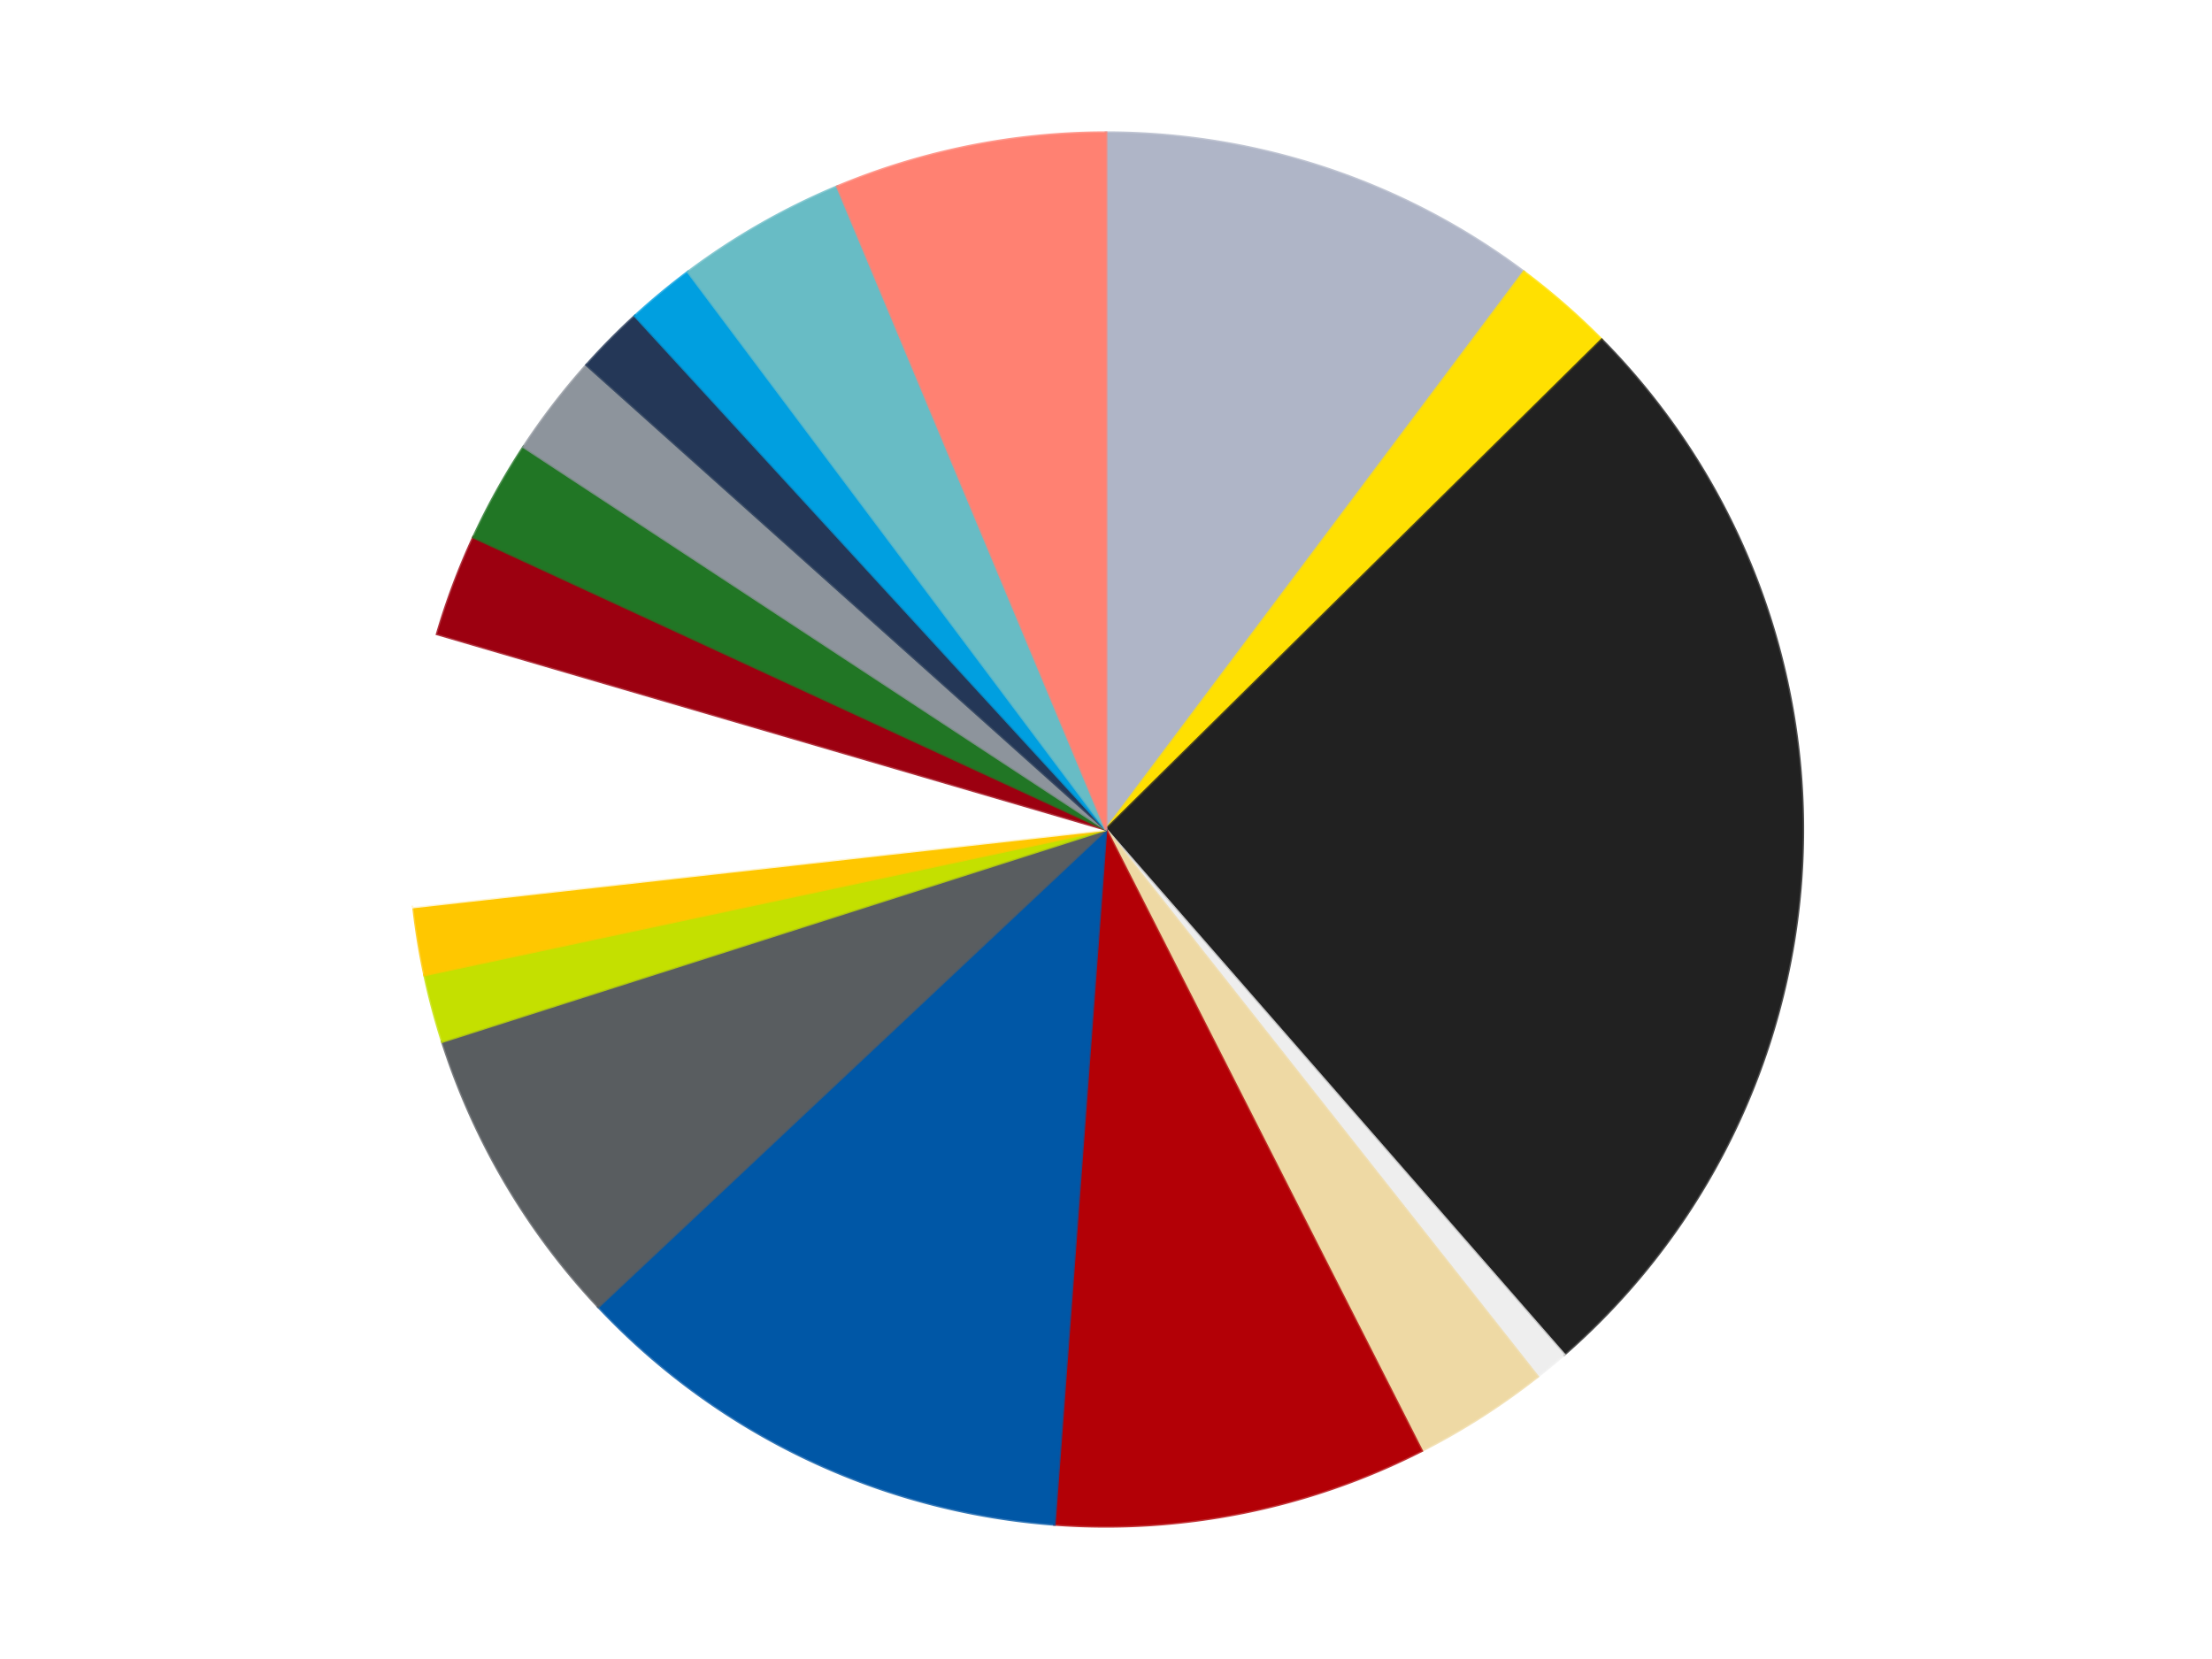
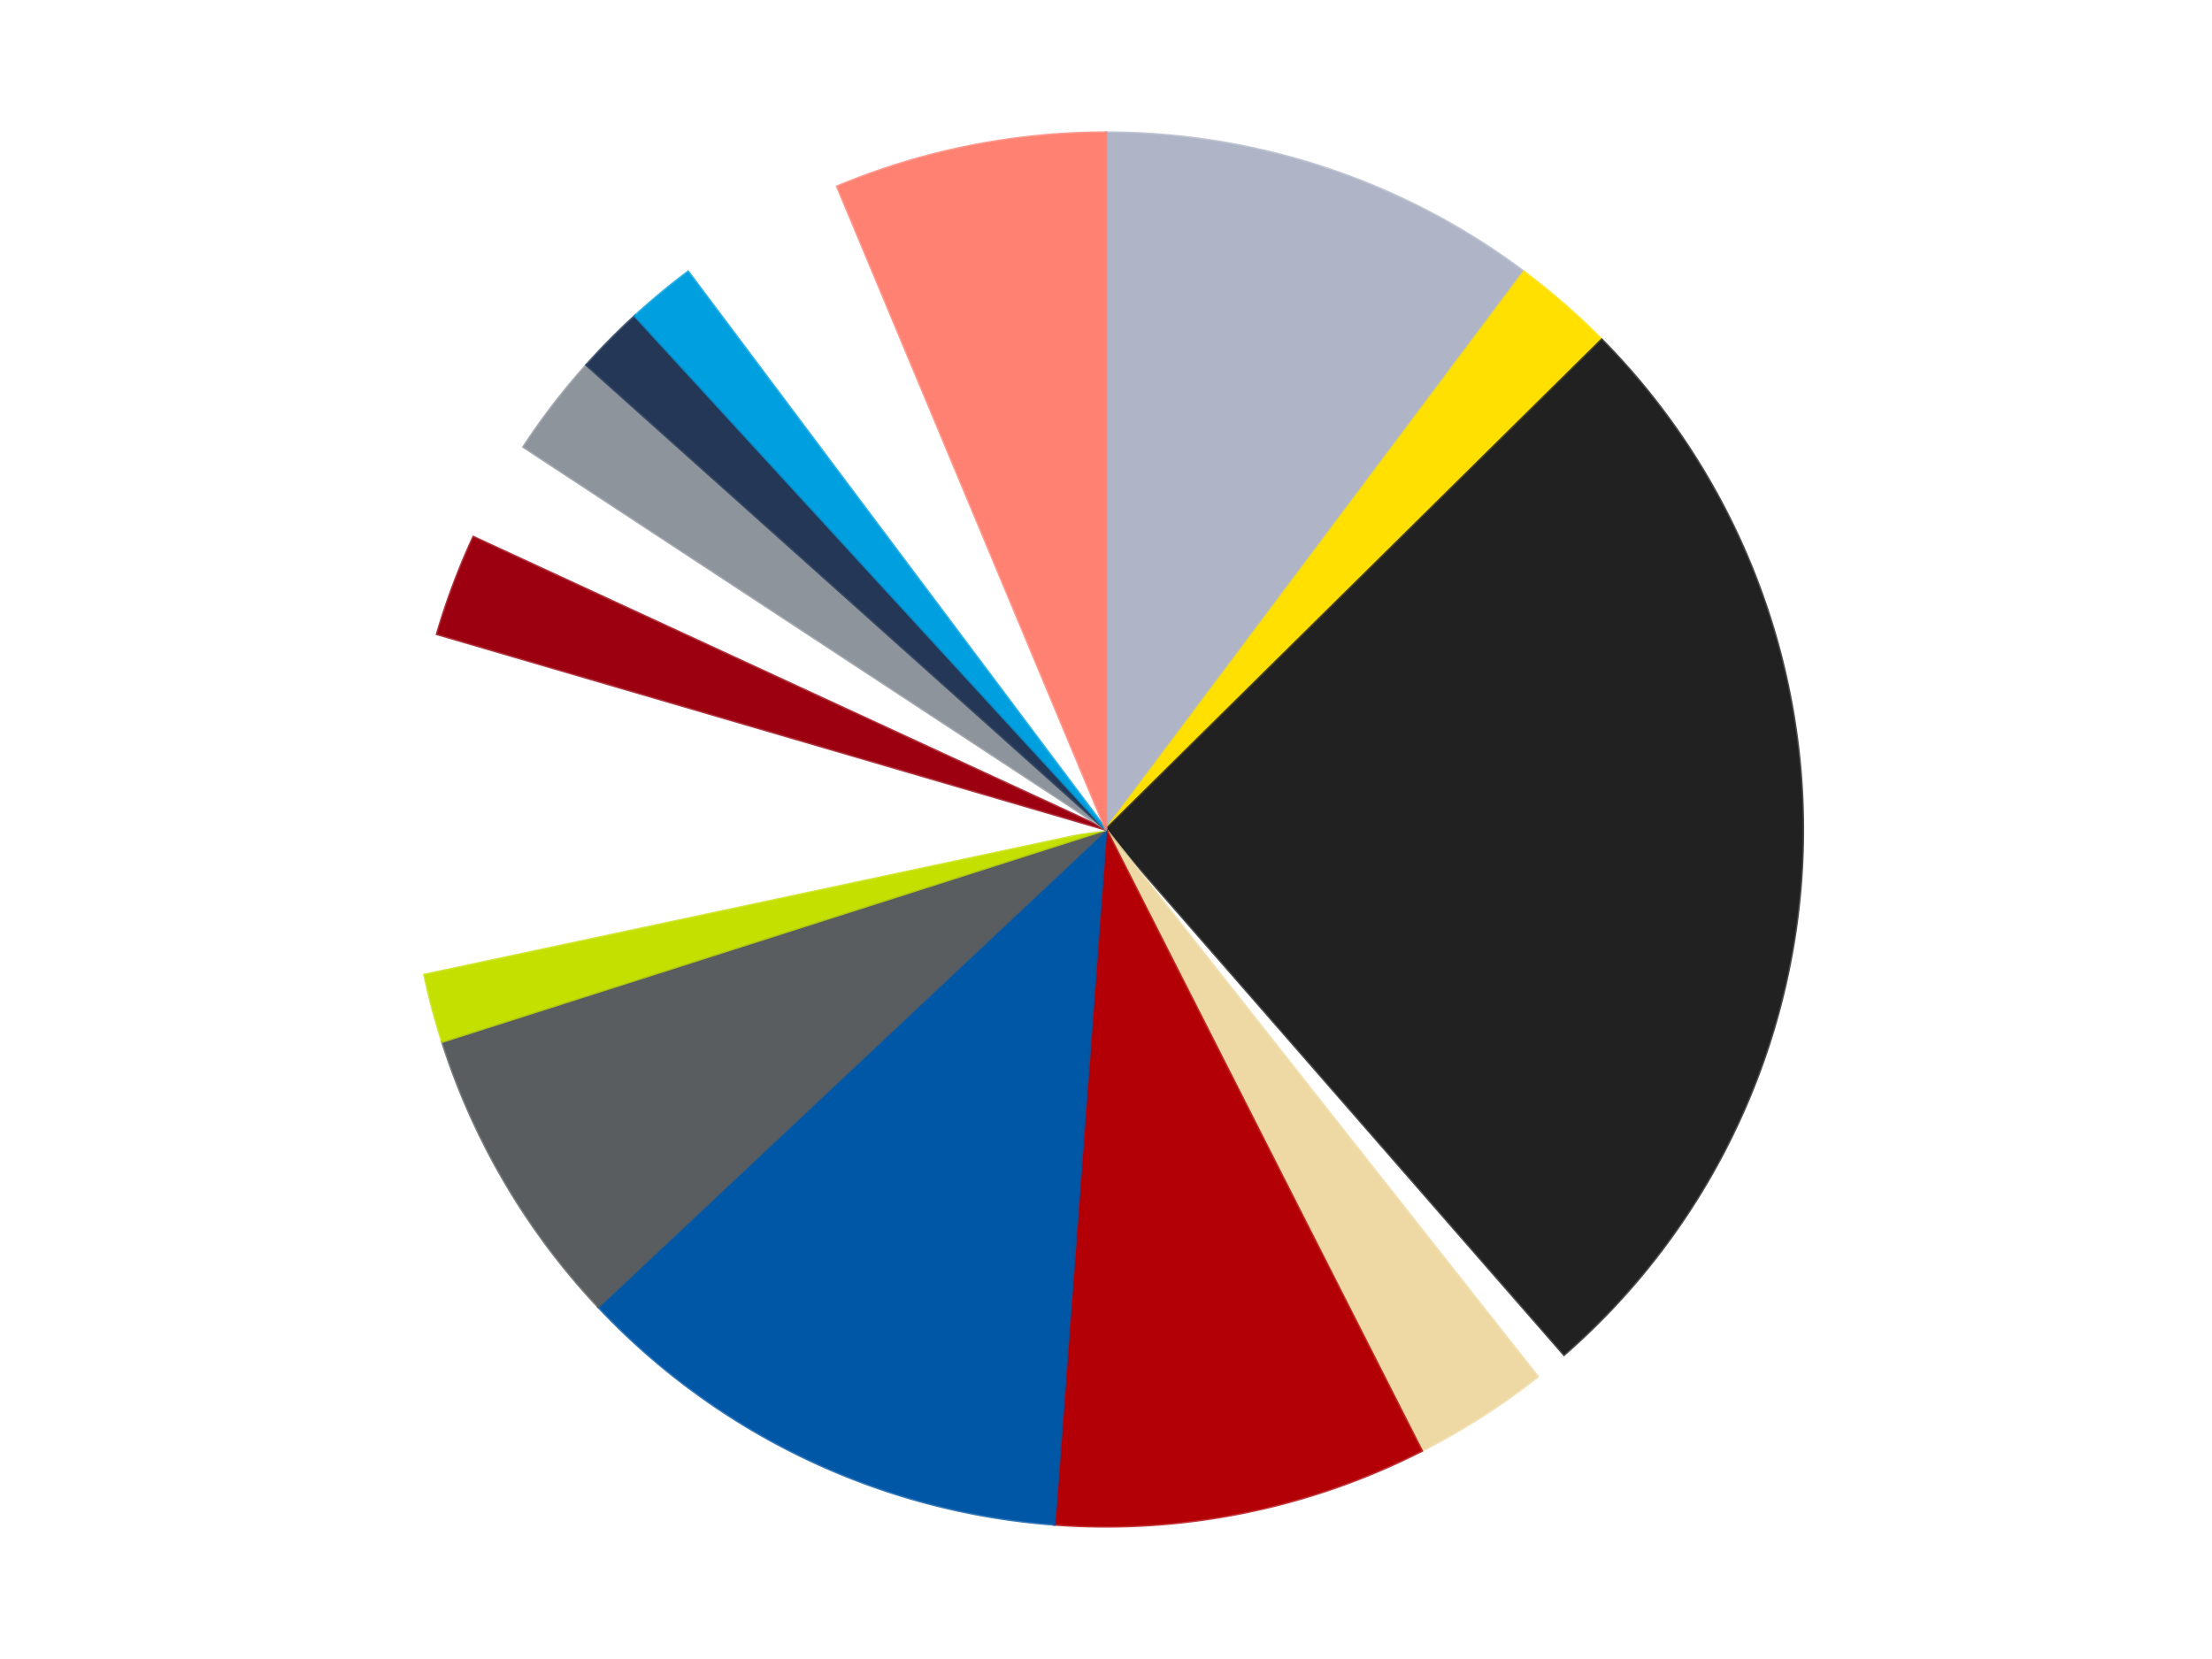
<svg xmlns="http://www.w3.org/2000/svg" xmlns:xlink="http://www.w3.org/1999/xlink" id="chart-54972642-08e4-4df0-b0c5-6110e5216cb3" class="pygal-chart" viewBox="0 0 800 600">
  <defs>
    <style type="text/css">#chart-54972642-08e4-4df0-b0c5-6110e5216cb3{-webkit-user-select:none;-webkit-font-smoothing:antialiased;font-family:Consolas,"Liberation Mono",Menlo,Courier,monospace}#chart-54972642-08e4-4df0-b0c5-6110e5216cb3 .title{font-family:Consolas,"Liberation Mono",Menlo,Courier,monospace;font-size:16px}#chart-54972642-08e4-4df0-b0c5-6110e5216cb3 .legends .legend text{font-family:Consolas,"Liberation Mono",Menlo,Courier,monospace;font-size:14px}#chart-54972642-08e4-4df0-b0c5-6110e5216cb3 .axis text{font-family:Consolas,"Liberation Mono",Menlo,Courier,monospace;font-size:10px}#chart-54972642-08e4-4df0-b0c5-6110e5216cb3 .axis text.major{font-family:Consolas,"Liberation Mono",Menlo,Courier,monospace;font-size:10px}#chart-54972642-08e4-4df0-b0c5-6110e5216cb3 .text-overlay text.value{font-family:Consolas,"Liberation Mono",Menlo,Courier,monospace;font-size:16px}#chart-54972642-08e4-4df0-b0c5-6110e5216cb3 .text-overlay text.label{font-family:Consolas,"Liberation Mono",Menlo,Courier,monospace;font-size:10px}#chart-54972642-08e4-4df0-b0c5-6110e5216cb3 .tooltip{font-family:Consolas,"Liberation Mono",Menlo,Courier,monospace;font-size:14px}#chart-54972642-08e4-4df0-b0c5-6110e5216cb3 text.no_data{font-family:Consolas,"Liberation Mono",Menlo,Courier,monospace;font-size:64px}
#chart-54972642-08e4-4df0-b0c5-6110e5216cb3{background-color:transparent}#chart-54972642-08e4-4df0-b0c5-6110e5216cb3 path,#chart-54972642-08e4-4df0-b0c5-6110e5216cb3 line,#chart-54972642-08e4-4df0-b0c5-6110e5216cb3 rect,#chart-54972642-08e4-4df0-b0c5-6110e5216cb3 circle{-webkit-transition:150ms;-moz-transition:150ms;transition:150ms}#chart-54972642-08e4-4df0-b0c5-6110e5216cb3 .graph &gt; .background{fill:transparent}#chart-54972642-08e4-4df0-b0c5-6110e5216cb3 .plot &gt; .background{fill:transparent}#chart-54972642-08e4-4df0-b0c5-6110e5216cb3 .graph{fill:rgba(0,0,0,.87)}#chart-54972642-08e4-4df0-b0c5-6110e5216cb3 text.no_data{fill:rgba(0,0,0,1)}#chart-54972642-08e4-4df0-b0c5-6110e5216cb3 .title{fill:rgba(0,0,0,1)}#chart-54972642-08e4-4df0-b0c5-6110e5216cb3 .legends .legend text{fill:rgba(0,0,0,.87)}#chart-54972642-08e4-4df0-b0c5-6110e5216cb3 .legends .legend:hover text{fill:rgba(0,0,0,1)}#chart-54972642-08e4-4df0-b0c5-6110e5216cb3 .axis .line{stroke:rgba(0,0,0,1)}#chart-54972642-08e4-4df0-b0c5-6110e5216cb3 .axis .guide.line{stroke:rgba(0,0,0,.54)}#chart-54972642-08e4-4df0-b0c5-6110e5216cb3 .axis .major.line{stroke:rgba(0,0,0,.87)}#chart-54972642-08e4-4df0-b0c5-6110e5216cb3 .axis text.major{fill:rgba(0,0,0,1)}#chart-54972642-08e4-4df0-b0c5-6110e5216cb3 .axis.y .guides:hover .guide.line,#chart-54972642-08e4-4df0-b0c5-6110e5216cb3 .line-graph .axis.x .guides:hover .guide.line,#chart-54972642-08e4-4df0-b0c5-6110e5216cb3 .stackedline-graph .axis.x .guides:hover .guide.line,#chart-54972642-08e4-4df0-b0c5-6110e5216cb3 .xy-graph .axis.x .guides:hover .guide.line{stroke:rgba(0,0,0,1)}#chart-54972642-08e4-4df0-b0c5-6110e5216cb3 .axis .guides:hover text{fill:rgba(0,0,0,1)}#chart-54972642-08e4-4df0-b0c5-6110e5216cb3 .reactive{fill-opacity:1.0;stroke-opacity:.8;stroke-width:1}#chart-54972642-08e4-4df0-b0c5-6110e5216cb3 .ci{stroke:rgba(0,0,0,.87)}#chart-54972642-08e4-4df0-b0c5-6110e5216cb3 .reactive.active,#chart-54972642-08e4-4df0-b0c5-6110e5216cb3 .active .reactive{fill-opacity:0.6;stroke-opacity:.9;stroke-width:4}#chart-54972642-08e4-4df0-b0c5-6110e5216cb3 .ci .reactive.active{stroke-width:1.5}#chart-54972642-08e4-4df0-b0c5-6110e5216cb3 .series text{fill:rgba(0,0,0,1)}#chart-54972642-08e4-4df0-b0c5-6110e5216cb3 .tooltip rect{fill:transparent;stroke:rgba(0,0,0,1);-webkit-transition:opacity 150ms;-moz-transition:opacity 150ms;transition:opacity 150ms}#chart-54972642-08e4-4df0-b0c5-6110e5216cb3 .tooltip .label{fill:rgba(0,0,0,.87)}#chart-54972642-08e4-4df0-b0c5-6110e5216cb3 .tooltip .label{fill:rgba(0,0,0,.87)}#chart-54972642-08e4-4df0-b0c5-6110e5216cb3 .tooltip .legend{font-size:.8em;fill:rgba(0,0,0,.54)}#chart-54972642-08e4-4df0-b0c5-6110e5216cb3 .tooltip .x_label{font-size:.6em;fill:rgba(0,0,0,1)}#chart-54972642-08e4-4df0-b0c5-6110e5216cb3 .tooltip .xlink{font-size:.5em;text-decoration:underline}#chart-54972642-08e4-4df0-b0c5-6110e5216cb3 .tooltip .value{font-size:1.5em}#chart-54972642-08e4-4df0-b0c5-6110e5216cb3 .bound{font-size:.5em}#chart-54972642-08e4-4df0-b0c5-6110e5216cb3 .max-value{font-size:.75em;fill:rgba(0,0,0,.54)}#chart-54972642-08e4-4df0-b0c5-6110e5216cb3 .map-element{fill:transparent;stroke:rgba(0,0,0,.54) !important}#chart-54972642-08e4-4df0-b0c5-6110e5216cb3 .map-element .reactive{fill-opacity:inherit;stroke-opacity:inherit}#chart-54972642-08e4-4df0-b0c5-6110e5216cb3 .color-0,#chart-54972642-08e4-4df0-b0c5-6110e5216cb3 .color-0 a:visited{stroke:#F44336;fill:#F44336}#chart-54972642-08e4-4df0-b0c5-6110e5216cb3 .color-1,#chart-54972642-08e4-4df0-b0c5-6110e5216cb3 .color-1 a:visited{stroke:#3F51B5;fill:#3F51B5}#chart-54972642-08e4-4df0-b0c5-6110e5216cb3 .color-2,#chart-54972642-08e4-4df0-b0c5-6110e5216cb3 .color-2 a:visited{stroke:#009688;fill:#009688}#chart-54972642-08e4-4df0-b0c5-6110e5216cb3 .color-3,#chart-54972642-08e4-4df0-b0c5-6110e5216cb3 .color-3 a:visited{stroke:#FFC107;fill:#FFC107}#chart-54972642-08e4-4df0-b0c5-6110e5216cb3 .color-4,#chart-54972642-08e4-4df0-b0c5-6110e5216cb3 .color-4 a:visited{stroke:#FF5722;fill:#FF5722}#chart-54972642-08e4-4df0-b0c5-6110e5216cb3 .color-5,#chart-54972642-08e4-4df0-b0c5-6110e5216cb3 .color-5 a:visited{stroke:#9C27B0;fill:#9C27B0}#chart-54972642-08e4-4df0-b0c5-6110e5216cb3 .color-6,#chart-54972642-08e4-4df0-b0c5-6110e5216cb3 .color-6 a:visited{stroke:#03A9F4;fill:#03A9F4}#chart-54972642-08e4-4df0-b0c5-6110e5216cb3 .color-7,#chart-54972642-08e4-4df0-b0c5-6110e5216cb3 .color-7 a:visited{stroke:#8BC34A;fill:#8BC34A}#chart-54972642-08e4-4df0-b0c5-6110e5216cb3 .color-8,#chart-54972642-08e4-4df0-b0c5-6110e5216cb3 .color-8 a:visited{stroke:#FF9800;fill:#FF9800}#chart-54972642-08e4-4df0-b0c5-6110e5216cb3 .color-9,#chart-54972642-08e4-4df0-b0c5-6110e5216cb3 .color-9 a:visited{stroke:#E91E63;fill:#E91E63}#chart-54972642-08e4-4df0-b0c5-6110e5216cb3 .color-10,#chart-54972642-08e4-4df0-b0c5-6110e5216cb3 .color-10 a:visited{stroke:#2196F3;fill:#2196F3}#chart-54972642-08e4-4df0-b0c5-6110e5216cb3 .color-11,#chart-54972642-08e4-4df0-b0c5-6110e5216cb3 .color-11 a:visited{stroke:#4CAF50;fill:#4CAF50}#chart-54972642-08e4-4df0-b0c5-6110e5216cb3 .color-12,#chart-54972642-08e4-4df0-b0c5-6110e5216cb3 .color-12 a:visited{stroke:#FFEB3B;fill:#FFEB3B}#chart-54972642-08e4-4df0-b0c5-6110e5216cb3 .color-13,#chart-54972642-08e4-4df0-b0c5-6110e5216cb3 .color-13 a:visited{stroke:#673AB7;fill:#673AB7}#chart-54972642-08e4-4df0-b0c5-6110e5216cb3 .color-14,#chart-54972642-08e4-4df0-b0c5-6110e5216cb3 .color-14 a:visited{stroke:#00BCD4;fill:#00BCD4}#chart-54972642-08e4-4df0-b0c5-6110e5216cb3 .color-15,#chart-54972642-08e4-4df0-b0c5-6110e5216cb3 .color-15 a:visited{stroke:#CDDC39;fill:#CDDC39}#chart-54972642-08e4-4df0-b0c5-6110e5216cb3 .color-16,#chart-54972642-08e4-4df0-b0c5-6110e5216cb3 .color-16 a:visited{stroke:#9E9E9E;fill:#9E9E9E}#chart-54972642-08e4-4df0-b0c5-6110e5216cb3 .color-17,#chart-54972642-08e4-4df0-b0c5-6110e5216cb3 .color-17 a:visited{stroke:#607D8B;fill:#607D8B}#chart-54972642-08e4-4df0-b0c5-6110e5216cb3 .text-overlay .color-0 text{fill:black}#chart-54972642-08e4-4df0-b0c5-6110e5216cb3 .text-overlay .color-1 text{fill:black}#chart-54972642-08e4-4df0-b0c5-6110e5216cb3 .text-overlay .color-2 text{fill:black}#chart-54972642-08e4-4df0-b0c5-6110e5216cb3 .text-overlay .color-3 text{fill:black}#chart-54972642-08e4-4df0-b0c5-6110e5216cb3 .text-overlay .color-4 text{fill:black}#chart-54972642-08e4-4df0-b0c5-6110e5216cb3 .text-overlay .color-5 text{fill:black}#chart-54972642-08e4-4df0-b0c5-6110e5216cb3 .text-overlay .color-6 text{fill:black}#chart-54972642-08e4-4df0-b0c5-6110e5216cb3 .text-overlay .color-7 text{fill:black}#chart-54972642-08e4-4df0-b0c5-6110e5216cb3 .text-overlay .color-8 text{fill:black}#chart-54972642-08e4-4df0-b0c5-6110e5216cb3 .text-overlay .color-9 text{fill:black}#chart-54972642-08e4-4df0-b0c5-6110e5216cb3 .text-overlay .color-10 text{fill:black}#chart-54972642-08e4-4df0-b0c5-6110e5216cb3 .text-overlay .color-11 text{fill:black}#chart-54972642-08e4-4df0-b0c5-6110e5216cb3 .text-overlay .color-12 text{fill:black}#chart-54972642-08e4-4df0-b0c5-6110e5216cb3 .text-overlay .color-13 text{fill:black}#chart-54972642-08e4-4df0-b0c5-6110e5216cb3 .text-overlay .color-14 text{fill:black}#chart-54972642-08e4-4df0-b0c5-6110e5216cb3 .text-overlay .color-15 text{fill:black}#chart-54972642-08e4-4df0-b0c5-6110e5216cb3 .text-overlay .color-16 text{fill:black}#chart-54972642-08e4-4df0-b0c5-6110e5216cb3 .text-overlay .color-17 text{fill:black}
#chart-54972642-08e4-4df0-b0c5-6110e5216cb3 text.no_data{text-anchor:middle}#chart-54972642-08e4-4df0-b0c5-6110e5216cb3 .guide.line{fill:none}#chart-54972642-08e4-4df0-b0c5-6110e5216cb3 .centered{text-anchor:middle}#chart-54972642-08e4-4df0-b0c5-6110e5216cb3 .title{text-anchor:middle}#chart-54972642-08e4-4df0-b0c5-6110e5216cb3 .legends .legend text{fill-opacity:1}#chart-54972642-08e4-4df0-b0c5-6110e5216cb3 .axis.x text{text-anchor:middle}#chart-54972642-08e4-4df0-b0c5-6110e5216cb3 .axis.x:not(.web) text[transform]{text-anchor:start}#chart-54972642-08e4-4df0-b0c5-6110e5216cb3 .axis.x:not(.web) text[transform].backwards{text-anchor:end}#chart-54972642-08e4-4df0-b0c5-6110e5216cb3 .axis.y text{text-anchor:end}#chart-54972642-08e4-4df0-b0c5-6110e5216cb3 .axis.y text[transform].backwards{text-anchor:start}#chart-54972642-08e4-4df0-b0c5-6110e5216cb3 .axis.y2 text{text-anchor:start}#chart-54972642-08e4-4df0-b0c5-6110e5216cb3 .axis.y2 text[transform].backwards{text-anchor:end}#chart-54972642-08e4-4df0-b0c5-6110e5216cb3 .axis .guide.line{stroke-dasharray:4,4;stroke:black}#chart-54972642-08e4-4df0-b0c5-6110e5216cb3 .axis .major.guide.line{stroke-dasharray:6,6;stroke:black}#chart-54972642-08e4-4df0-b0c5-6110e5216cb3 .horizontal .axis.y .guide.line,#chart-54972642-08e4-4df0-b0c5-6110e5216cb3 .horizontal .axis.y2 .guide.line,#chart-54972642-08e4-4df0-b0c5-6110e5216cb3 .vertical .axis.x .guide.line{opacity:0}#chart-54972642-08e4-4df0-b0c5-6110e5216cb3 .horizontal .axis.always_show .guide.line,#chart-54972642-08e4-4df0-b0c5-6110e5216cb3 .vertical .axis.always_show .guide.line{opacity:1 !important}#chart-54972642-08e4-4df0-b0c5-6110e5216cb3 .axis.y .guides:hover .guide.line,#chart-54972642-08e4-4df0-b0c5-6110e5216cb3 .axis.y2 .guides:hover .guide.line,#chart-54972642-08e4-4df0-b0c5-6110e5216cb3 .axis.x .guides:hover .guide.line{opacity:1}#chart-54972642-08e4-4df0-b0c5-6110e5216cb3 .axis .guides:hover text{opacity:1}#chart-54972642-08e4-4df0-b0c5-6110e5216cb3 .nofill{fill:none}#chart-54972642-08e4-4df0-b0c5-6110e5216cb3 .subtle-fill{fill-opacity:.2}#chart-54972642-08e4-4df0-b0c5-6110e5216cb3 .dot{stroke-width:1px;fill-opacity:1;stroke-opacity:1}#chart-54972642-08e4-4df0-b0c5-6110e5216cb3 .dot.active{stroke-width:5px}#chart-54972642-08e4-4df0-b0c5-6110e5216cb3 .dot.negative{fill:transparent}#chart-54972642-08e4-4df0-b0c5-6110e5216cb3 text,#chart-54972642-08e4-4df0-b0c5-6110e5216cb3 tspan{stroke:none !important}#chart-54972642-08e4-4df0-b0c5-6110e5216cb3 .series text.active{opacity:1}#chart-54972642-08e4-4df0-b0c5-6110e5216cb3 .tooltip rect{fill-opacity:.95;stroke-width:.5}#chart-54972642-08e4-4df0-b0c5-6110e5216cb3 .tooltip text{fill-opacity:1}#chart-54972642-08e4-4df0-b0c5-6110e5216cb3 .showable{visibility:hidden}#chart-54972642-08e4-4df0-b0c5-6110e5216cb3 .showable.shown{visibility:visible}#chart-54972642-08e4-4df0-b0c5-6110e5216cb3 .gauge-background{fill:rgba(229,229,229,1);stroke:none}#chart-54972642-08e4-4df0-b0c5-6110e5216cb3 .bg-lines{stroke:transparent;stroke-width:2px}</style>
    <script type="text/javascript">window.pygal = window.pygal || {};window.pygal.config = window.pygal.config || {};window.pygal.config['54972642-08e4-4df0-b0c5-6110e5216cb3'] = {"allow_interruptions": false, "box_mode": "extremes", "classes": ["pygal-chart"], "css": ["file://style.css", "file://graph.css"], "defs": [], "disable_xml_declaration": false, "dots_size": 2.5, "dynamic_print_values": false, "explicit_size": false, "fill": false, "force_uri_protocol": "https", "formatter": null, "half_pie": false, "height": 600, "include_x_axis": false, "inner_radius": 0, "interpolate": null, "interpolation_parameters": {}, "interpolation_precision": 250, "inverse_y_axis": false, "js": ["//kozea.github.io/pygal.js/2.0.x/pygal-tooltips.min.js"], "legend_at_bottom": false, "legend_at_bottom_columns": null, "legend_box_size": 12, "logarithmic": false, "margin": 20, "margin_bottom": null, "margin_left": null, "margin_right": null, "margin_top": null, "max_scale": 16, "min_scale": 4, "missing_value_fill_truncation": "x", "no_data_text": "No data", "no_prefix": false, "order_min": null, "pretty_print": false, "print_labels": false, "print_values": false, "print_values_position": "center", "print_zeroes": true, "range": null, "rounded_bars": null, "secondary_range": null, "show_dots": true, "show_legend": false, "show_minor_x_labels": true, "show_minor_y_labels": true, "show_only_major_dots": false, "show_x_guides": false, "show_x_labels": true, "show_y_guides": true, "show_y_labels": true, "spacing": 10, "stack_from_top": false, "strict": false, "stroke": true, "stroke_style": null, "style": {"background": "transparent", "ci_colors": [], "colors": ["#F44336", "#3F51B5", "#009688", "#FFC107", "#FF5722", "#9C27B0", "#03A9F4", "#8BC34A", "#FF9800", "#E91E63", "#2196F3", "#4CAF50", "#FFEB3B", "#673AB7", "#00BCD4", "#CDDC39", "#9E9E9E", "#607D8B"], "dot_opacity": "1", "font_family": "Consolas, \"Liberation Mono\", Menlo, Courier, monospace", "foreground": "rgba(0, 0, 0, .87)", "foreground_strong": "rgba(0, 0, 0, 1)", "foreground_subtle": "rgba(0, 0, 0, .54)", "guide_stroke_color": "black", "guide_stroke_dasharray": "4,4", "label_font_family": "Consolas, \"Liberation Mono\", Menlo, Courier, monospace", "label_font_size": 10, "legend_font_family": "Consolas, \"Liberation Mono\", Menlo, Courier, monospace", "legend_font_size": 14, "major_guide_stroke_color": "black", "major_guide_stroke_dasharray": "6,6", "major_label_font_family": "Consolas, \"Liberation Mono\", Menlo, Courier, monospace", "major_label_font_size": 10, "no_data_font_family": "Consolas, \"Liberation Mono\", Menlo, Courier, monospace", "no_data_font_size": 64, "opacity": "1.0", "opacity_hover": "0.6", "plot_background": "transparent", "stroke_opacity": ".8", "stroke_opacity_hover": ".9", "stroke_width": "1", "stroke_width_hover": "4", "title_font_family": "Consolas, \"Liberation Mono\", Menlo, Courier, monospace", "title_font_size": 16, "tooltip_font_family": "Consolas, \"Liberation Mono\", Menlo, Courier, monospace", "tooltip_font_size": 14, "transition": "150ms", "value_background": "rgba(229, 229, 229, 1)", "value_colors": [], "value_font_family": "Consolas, \"Liberation Mono\", Menlo, Courier, monospace", "value_font_size": 16, "value_label_font_family": "Consolas, \"Liberation Mono\", Menlo, Courier, monospace", "value_label_font_size": 10}, "title": null, "tooltip_border_radius": 0, "tooltip_fancy_mode": true, "truncate_label": null, "truncate_legend": null, "width": 800, "x_label_rotation": 0, "x_labels": null, "x_labels_major": null, "x_labels_major_count": null, "x_labels_major_every": null, "x_title": null, "xrange": null, "y_label_rotation": 0, "y_labels": null, "y_labels_major": null, "y_labels_major_count": null, "y_labels_major_every": null, "y_title": null, "zero": 0, "legends": ["Light Bluish Gray", "Yellow", "Black", "Trans-Clear", "Tan", "Red", "Blue", "Dark Bluish Gray", "Lime", "Bright Light Orange", "White", "Trans-Red", "Trans-Green", "Flat Silver", "Dark Blue", "Dark Azure", "Trans-Light Blue", "Coral"]}</script>
    <script type="text/javascript" xlink:href="https://kozea.github.io/pygal.js/2.0.x/pygal-tooltips.min.js" />
  </defs>
  <title>Pygal</title>
  <g class="graph pie-graph vertical">
    <rect x="0" y="0" width="800" height="600" class="background" />
    <g transform="translate(20, 20)" class="plot">
      <rect x="0" y="0" width="760" height="560" class="background" />
      <g class="series serie-0 color-0">
        <g class="slices">
          <g class="slice" style="fill: #AFB5C7; stroke: #AFB5C7">
            <path d="M380 28 A252 252 0 0 1 531.131 78.349 L380 280 A0 0 0 0 0 380 280 z" class="slice reactive tooltip-trigger" />
            <desc class="value">13</desc>
            <desc class="x centered">419.82435275639295</desc>
            <desc class="y centered">160.45912444885482</desc>
          </g>
        </g>
      </g>
      <g class="series serie-1 color-1">
        <g class="slices">
          <g class="slice" style="fill: #FFE001; stroke: #FFE001">
            <path d="M531.131 78.349 A252 252 0 0 1 559.289 102.914 L380 280 A0 0 0 0 0 380 280 z" class="slice reactive tooltip-trigger" />
            <desc class="value">3</desc>
            <desc class="x centered">462.83319548025514</desc>
            <desc class="y centered">185.05442755699536</desc>
          </g>
        </g>
      </g>
      <g class="series serie-2 color-2">
        <g class="slices">
          <g class="slice" style="fill: #212121; stroke: #212121">
-             <path d="M559.289 102.914 A252 252 0 0 1 545.666 469.891 L380 280 A0 0 0 0 0 380 280 z" class="slice reactive tooltip-trigger" />
+             <path d="M559.289 102.914 A252 252 0 0 1 545.666 469.891 A0 0 0 0 0 380 280 z" class="slice reactive tooltip-trigger" />
            <desc class="value">33</desc>
            <desc class="x centered">505.91327075975335</desc>
            <desc class="y centered">284.67421079766825</desc>
          </g>
        </g>
      </g>
      <g class="series serie-3 color-3">
        <g class="slices">
          <g class="slice" style="fill: #EEEEEE; stroke: #EEEEEE">
-             <path d="M545.666 469.891 A252 252 0 0 1 536.073 477.852 L380 280 A0 0 0 0 0 380 280 z" class="slice reactive tooltip-trigger" />
            <desc class="value">1</desc>
            <desc class="x centered">460.459428907745</desc>
            <desc class="y centered">376.9653561837398</desc>
          </g>
        </g>
      </g>
      <g class="series serie-4 color-4">
        <g class="slices">
          <g class="slice" style="fill: #EED9A4; stroke: #EED9A4">
            <path d="M536.073 477.852 A252 252 0 0 1 494.128 504.675 L380 280 A0 0 0 0 0 380 280 z" class="slice reactive tooltip-trigger" />
            <desc class="value">4</desc>
            <desc class="x centered">447.88220132682466</desc>
            <desc class="y centered">386.150867839243</desc>
          </g>
        </g>
      </g>
      <g class="series serie-5 color-5">
        <g class="slices">
          <g class="slice" style="fill: #B30006; stroke: #B30006">
            <path d="M494.128 504.675 A252 252 0 0 1 361.316 531.306 L380 280 A0 0 0 0 0 380 280 z" class="slice reactive tooltip-trigger" />
            <desc class="value">11</desc>
            <desc class="x centered">404.77241150669033</desc>
            <desc class="y centered">403.5407933766948</desc>
          </g>
        </g>
      </g>
      <g class="series serie-6 color-6">
        <g class="slices">
          <g class="slice" style="fill: #0057A6; stroke: #0057A6">
            <path d="M361.316 531.306 A252 252 0 0 1 196.385 452.597 L380 280 A0 0 0 0 0 380 280 z" class="slice reactive tooltip-trigger" />
            <desc class="value">15</desc>
            <desc class="x centered">325.7321593874284</desc>
            <desc class="y centered">393.71456140375574</desc>
          </g>
        </g>
      </g>
      <g class="series serie-7 color-7">
        <g class="slices">
          <g class="slice" style="fill: #595D60; stroke: #595D60">
            <path d="M196.385 452.597 A252 252 0 0 1 139.951 356.686 L380 280 A0 0 0 0 0 380 280 z" class="slice reactive tooltip-trigger" />
            <desc class="value">9</desc>
            <desc class="x centered">271.40397871399415</desc>
            <desc class="y centered">343.8976068475914</desc>
          </g>
        </g>
      </g>
      <g class="series serie-8 color-8">
        <g class="slices">
          <g class="slice" style="fill: #C4E000; stroke: #C4E000">
            <path d="M139.951 356.686 A252 252 0 0 1 133.55 332.597 L380 280 A0 0 0 0 0 380 280 z" class="slice reactive tooltip-trigger" />
            <desc class="value">2</desc>
            <desc class="x centered">258.2263793917906</desc>
            <desc class="y centered">312.3602429528562</desc>
          </g>
        </g>
      </g>
      <g class="series serie-9 color-9">
        <g class="slices">
          <g class="slice" style="fill: #FFC700; stroke: #FFC700">
-             <path d="M133.55 332.597 A252 252 0 0 1 129.56 307.994 L380 280 A0 0 0 0 0 380 280 z" class="slice reactive tooltip-trigger" />
            <desc class="value">2</desc>
            <desc class="x centered">255.62526317727486</desc>
            <desc class="y centered">300.1723781512705</desc>
          </g>
        </g>
      </g>
      <g class="series serie-10 color-10">
        <g class="slices">
          <g class="slice" style="fill: #FFFFFF; stroke: #FFFFFF">
            <path d="M129.56 307.994 A252 252 0 0 1 138.128 209.275 L380 280 A0 0 0 0 0 380 280 z" class="slice reactive tooltip-trigger" />
            <desc class="value">8</desc>
            <desc class="x centered">254.4719517884053</desc>
            <desc class="y centered">269.10462886416605</desc>
          </g>
        </g>
      </g>
      <g class="series serie-11 color-11">
        <g class="slices">
          <g class="slice" style="fill: #9C0010; stroke: #9C0010">
            <path d="M138.128 209.275 A252 252 0 0 1 151.246 174.286 L380 280 A0 0 0 0 0 380 280 z" class="slice reactive tooltip-trigger" />
            <desc class="value">3</desc>
            <desc class="x centered">262.0187681709108</desc>
            <desc class="y centered">235.76846220070223</desc>
          </g>
        </g>
      </g>
      <g class="series serie-12 color-12">
        <g class="slices">
          <g class="slice" style="fill: #217625; stroke: #217625">
-             <path d="M151.246 174.286 A252 252 0 0 1 169.394 141.62 L380 280 A0 0 0 0 0 380 280 z" class="slice reactive tooltip-trigger" />
            <desc class="value">3</desc>
            <desc class="x centered">269.8567321691132</desc>
            <desc class="y centered">218.8080025531644</desc>
          </g>
        </g>
      </g>
      <g class="series serie-13 color-13">
        <g class="slices">
          <g class="slice" style="fill: #8D949C; stroke: #8D949C">
            <path d="M169.394 141.62 A252 252 0 0 1 192.172 111.998 L380 280 A0 0 0 0 0 380 280 z" class="slice reactive tooltip-trigger" />
            <desc class="value">3</desc>
            <desc class="x centered">280.116591437667</desc>
            <desc class="y centered">203.19306871141075</desc>
          </g>
        </g>
      </g>
      <g class="series serie-14 color-14">
        <g class="slices">
          <g class="slice" style="fill: #243757; stroke: #243757">
            <path d="M192.172 111.998 A252 252 0 0 1 209.687 94.265 L380 280 A0 0 0 0 0 380 280 z" class="slice reactive tooltip-trigger" />
            <desc class="value">2</desc>
            <desc class="x centered">290.35526534476355</desc>
            <desc class="y centered">191.4572332226271</desc>
          </g>
        </g>
      </g>
      <g class="series serie-15 color-15">
        <g class="slices">
          <g class="slice" style="fill: #009FE0; stroke: #009FE0">
            <path d="M209.687 94.265 A252 252 0 0 1 228.869 78.349 L380 280 A0 0 0 0 0 380 280 z" class="slice reactive tooltip-trigger" />
            <desc class="value">2</desc>
            <desc class="x centered">299.54057109225516</desc>
            <desc class="y centered">183.0346438162601</desc>
          </g>
        </g>
      </g>
      <g class="series serie-16 color-16">
        <g class="slices">
          <g class="slice" style="fill: #68BCC5; stroke: #68BCC5">
-             <path d="M228.869 78.349 A252 252 0 0 1 282.844 47.482 L380 280 A0 0 0 0 0 380 280 z" class="slice reactive tooltip-trigger" />
            <desc class="value">5</desc>
            <desc class="x centered">317.4504135217369</desc>
            <desc class="y centered">170.62198926933127</desc>
          </g>
        </g>
      </g>
      <g class="series serie-17 color-17">
        <g class="slices">
          <g class="slice" style="fill: #FF8172; stroke: #FF8172">
            <path d="M282.844 47.482 A252 252 0 0 1 380 28 L380 280 A0 0 0 0 0 380 280 z" class="slice reactive tooltip-trigger" />
            <desc class="value">8</desc>
            <desc class="x centered">355.2275884933098</desc>
            <desc class="y centered">156.4592066233052</desc>
          </g>
        </g>
      </g>
    </g>
    <g class="titles" />
    <g transform="translate(20, 20)" class="plot overlay">
      <g class="series serie-0 color-0" />
      <g class="series serie-1 color-1" />
      <g class="series serie-2 color-2" />
      <g class="series serie-3 color-3" />
      <g class="series serie-4 color-4" />
      <g class="series serie-5 color-5" />
      <g class="series serie-6 color-6" />
      <g class="series serie-7 color-7" />
      <g class="series serie-8 color-8" />
      <g class="series serie-9 color-9" />
      <g class="series serie-10 color-10" />
      <g class="series serie-11 color-11" />
      <g class="series serie-12 color-12" />
      <g class="series serie-13 color-13" />
      <g class="series serie-14 color-14" />
      <g class="series serie-15 color-15" />
      <g class="series serie-16 color-16" />
      <g class="series serie-17 color-17" />
    </g>
    <g transform="translate(20, 20)" class="plot text-overlay">
      <g class="series serie-0 color-0" />
      <g class="series serie-1 color-1" />
      <g class="series serie-2 color-2" />
      <g class="series serie-3 color-3" />
      <g class="series serie-4 color-4" />
      <g class="series serie-5 color-5" />
      <g class="series serie-6 color-6" />
      <g class="series serie-7 color-7" />
      <g class="series serie-8 color-8" />
      <g class="series serie-9 color-9" />
      <g class="series serie-10 color-10" />
      <g class="series serie-11 color-11" />
      <g class="series serie-12 color-12" />
      <g class="series serie-13 color-13" />
      <g class="series serie-14 color-14" />
      <g class="series serie-15 color-15" />
      <g class="series serie-16 color-16" />
      <g class="series serie-17 color-17" />
    </g>
    <g transform="translate(20, 20)" class="plot tooltip-overlay">
      <g transform="translate(0 0)" style="opacity: 0" class="tooltip">
        <rect rx="0" ry="0" width="0" height="0" class="tooltip-box" />
        <g class="text" />
      </g>
    </g>
  </g>
</svg>